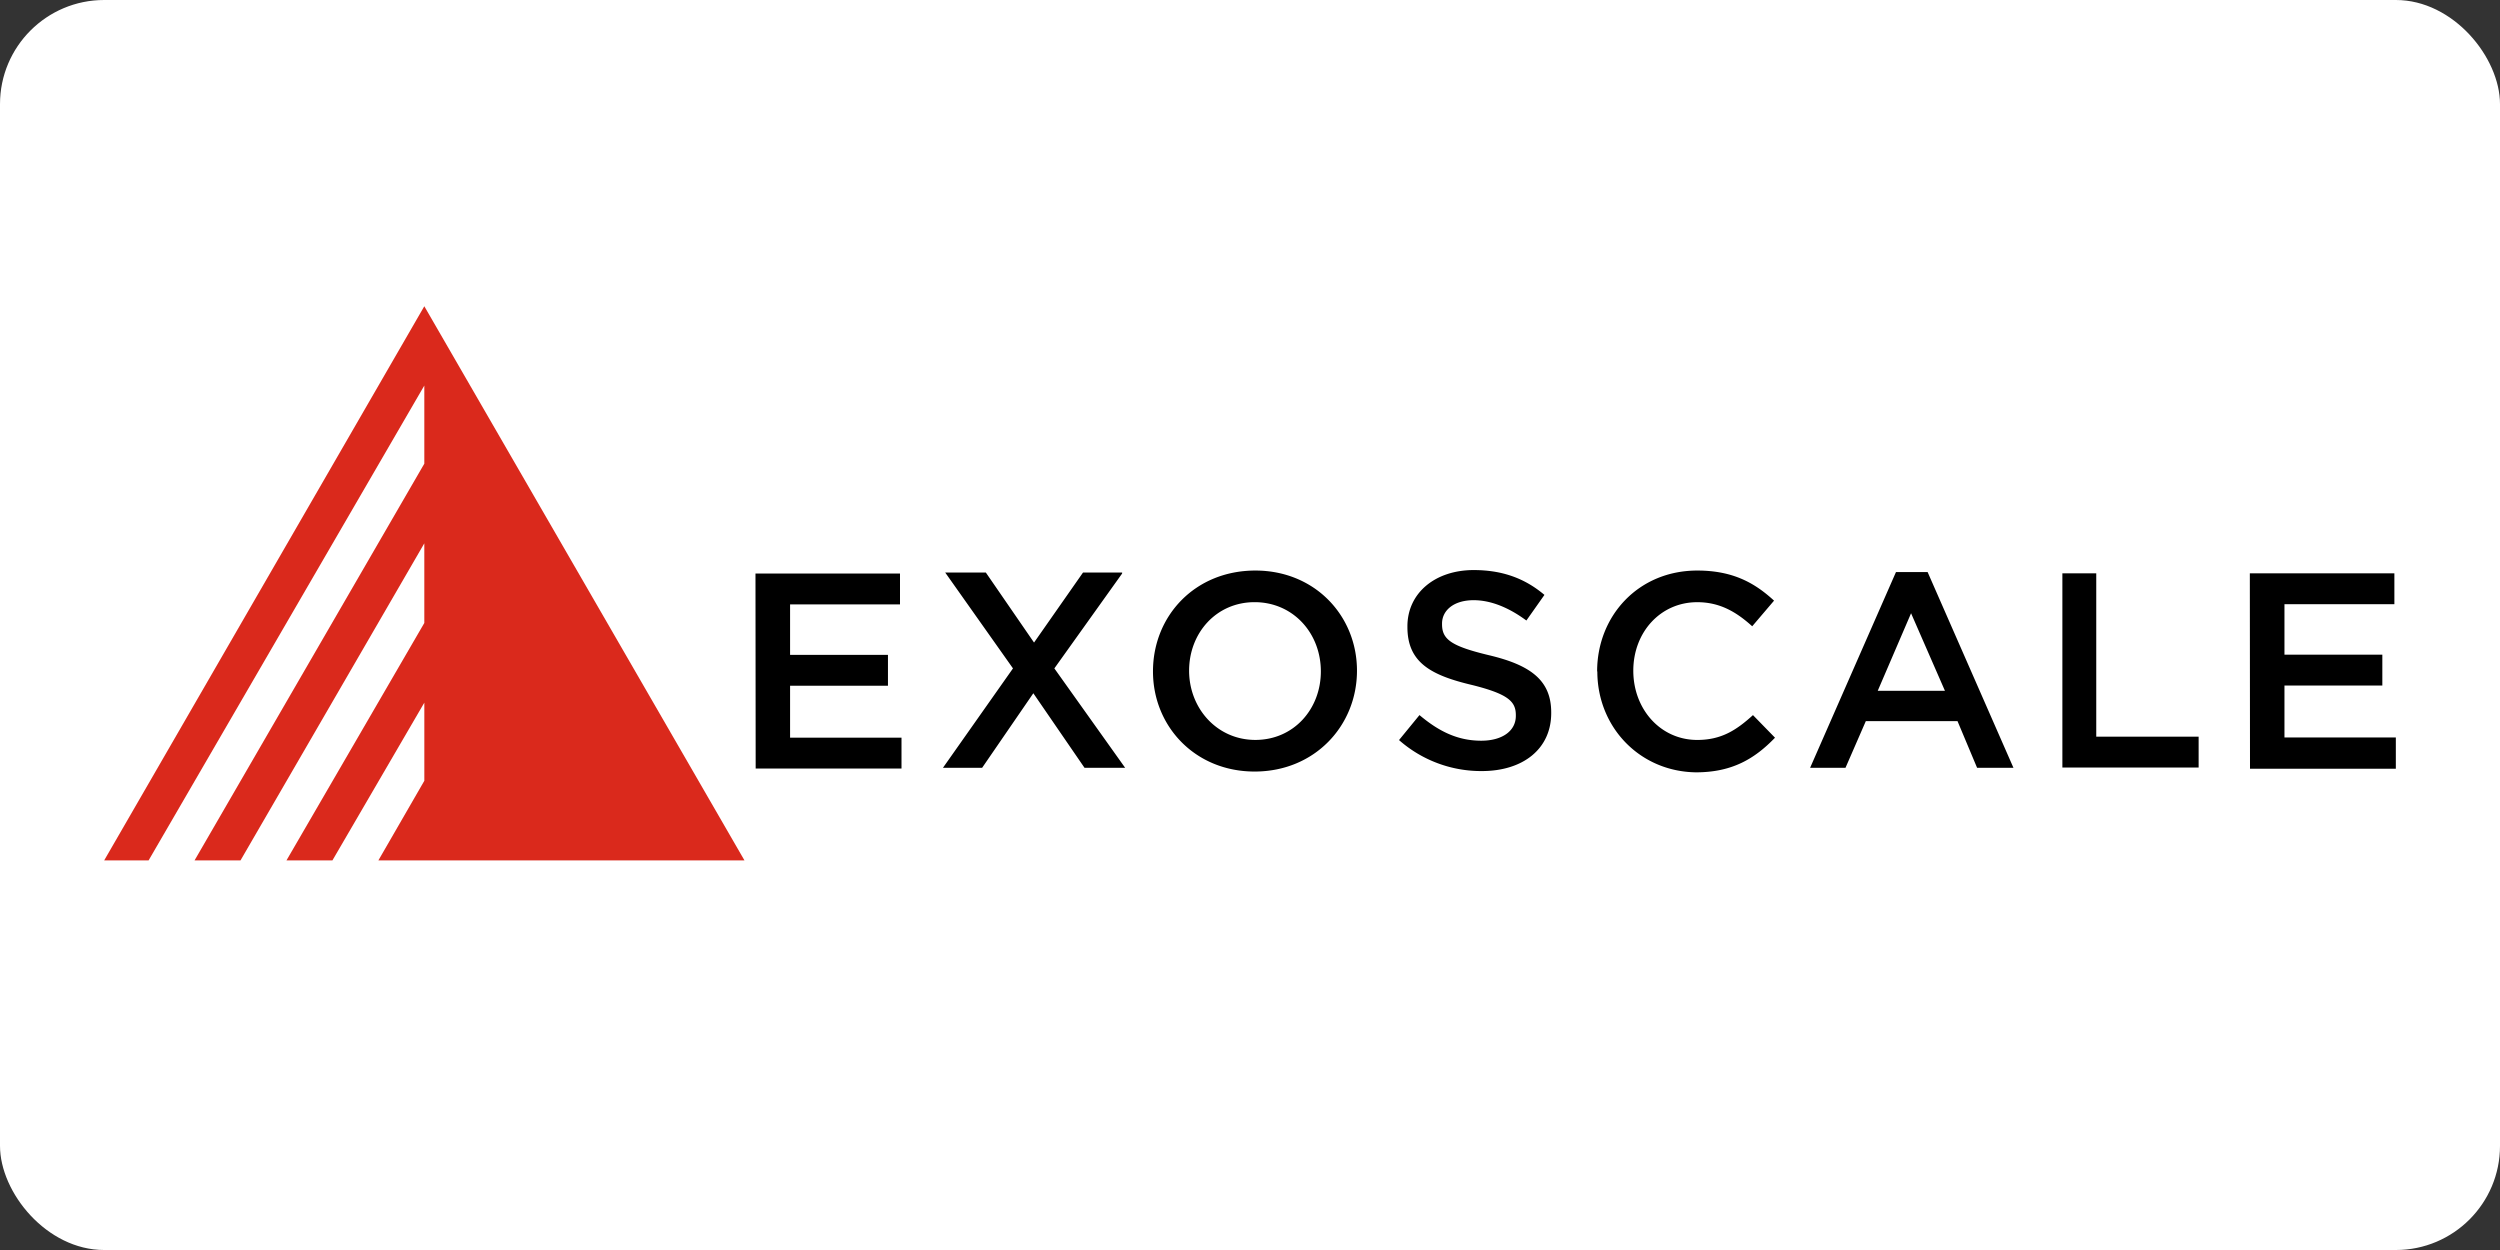
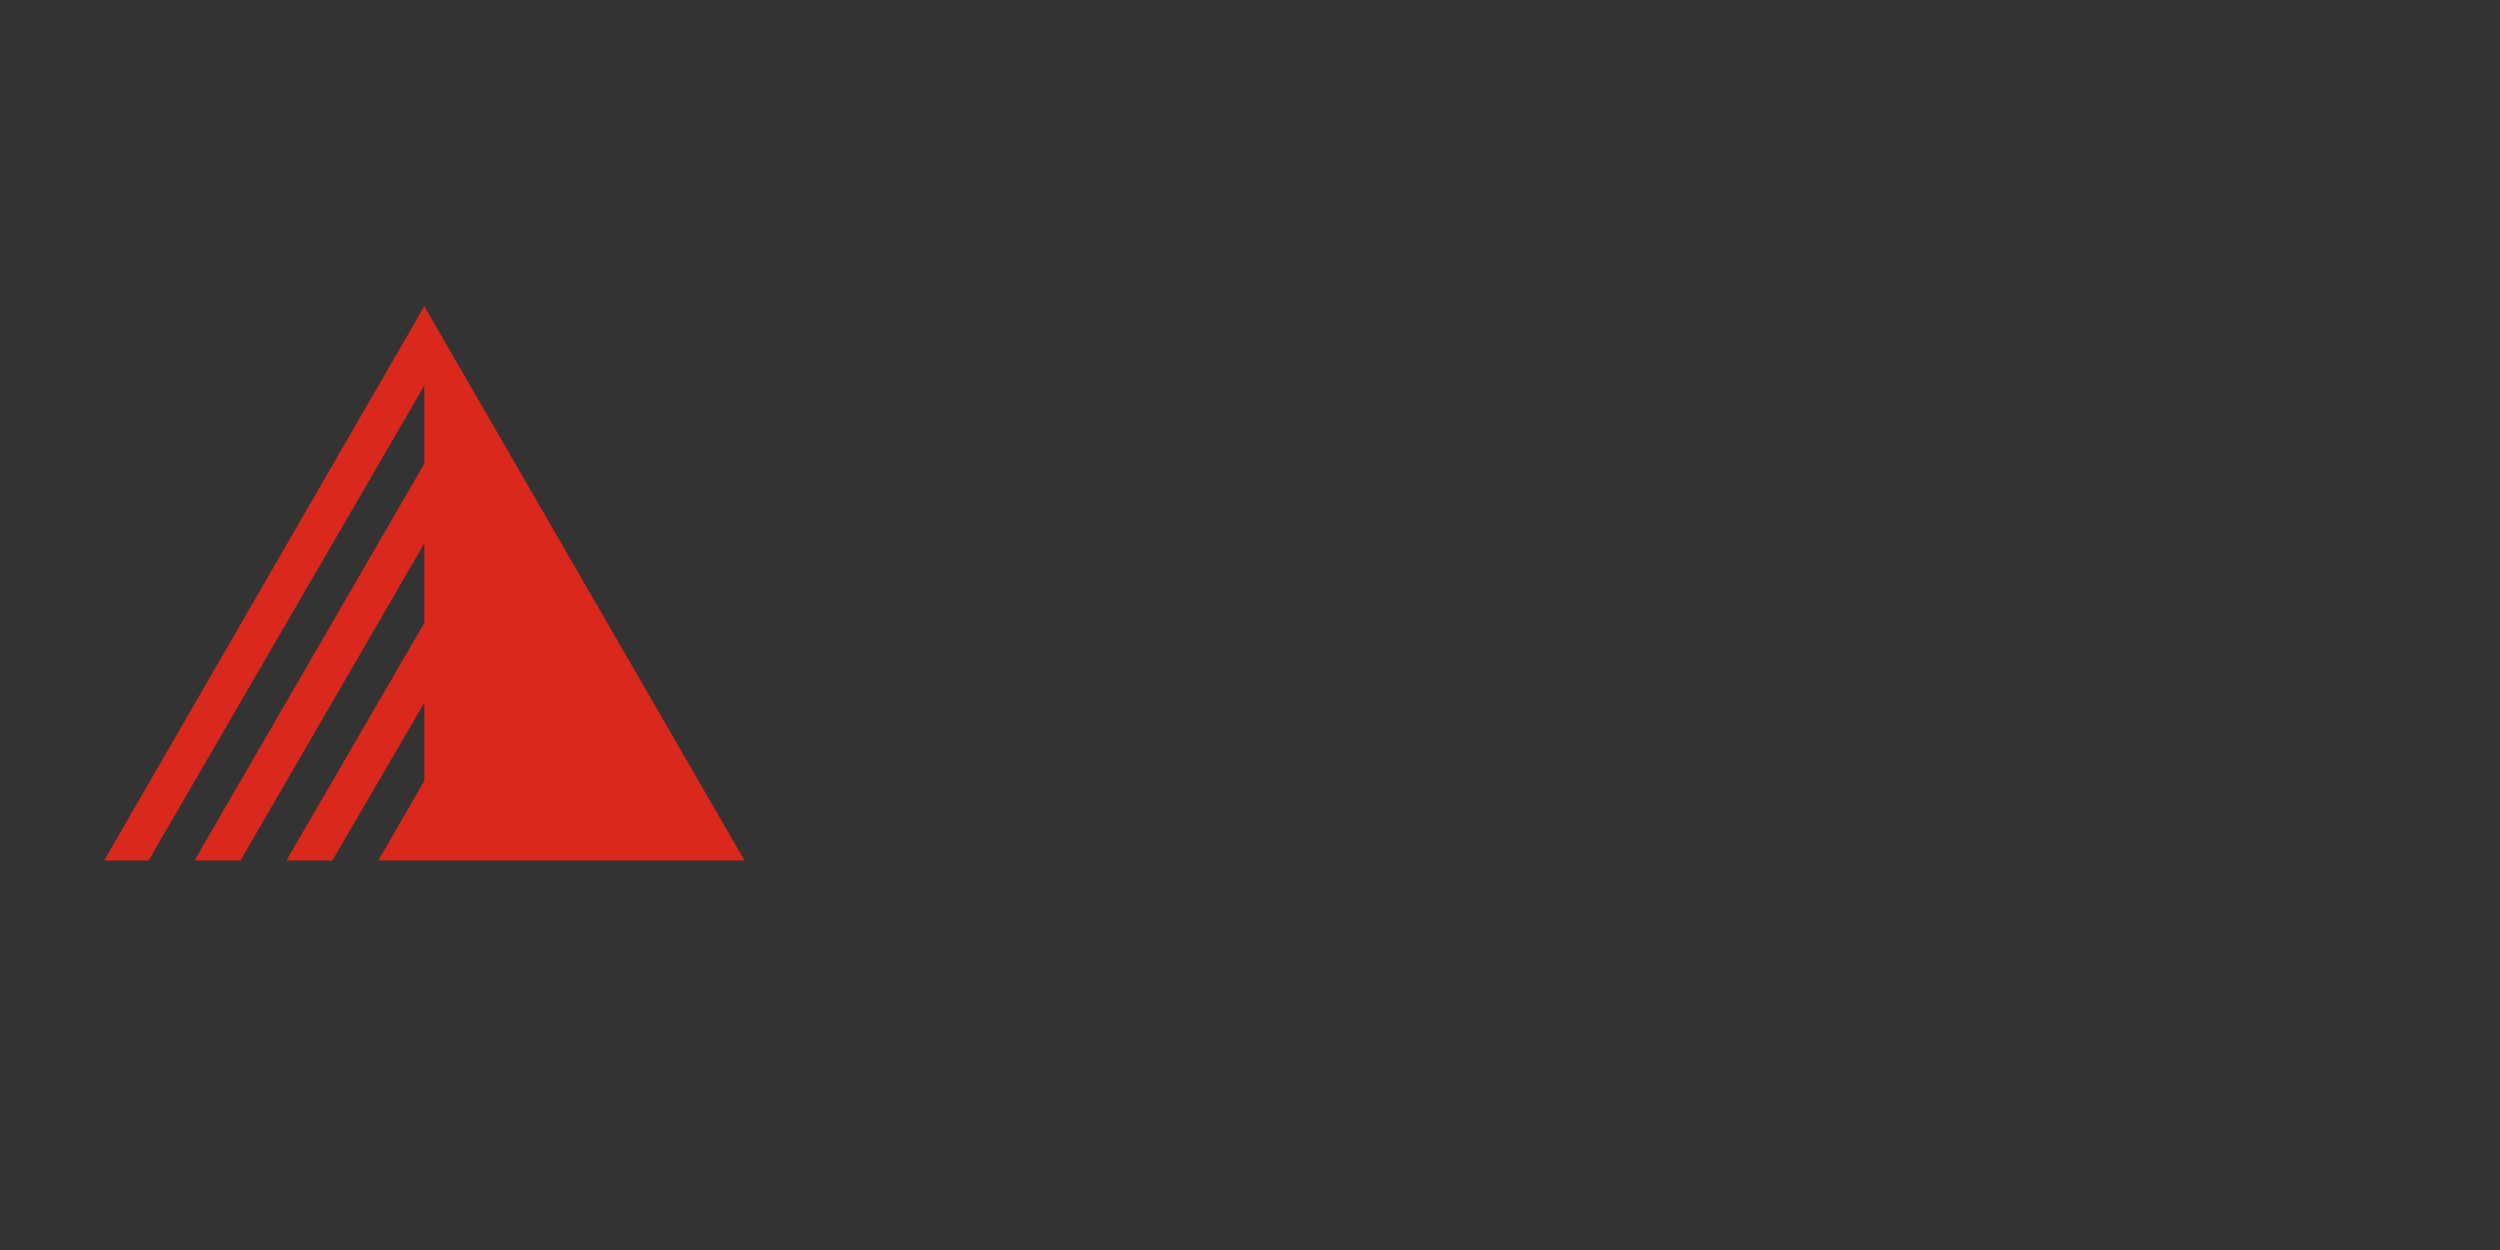
<svg xmlns="http://www.w3.org/2000/svg" width="120" height="60">
  <rect width="100%" height="100%" fill="#333333" stroke="none" />
-   <rect width="120" height="60" rx="5" fill="white" />
  <path d="M20.367 14.7L5 41.3h2.132l13.235-22.794v3.75L9.338 41.3h2.206l8.823-15.22v3.823L13.75 41.3h2.206l4.412-7.573v3.75L18.162 41.3h17.573z" fill="#da291c" />
-   <path d="M36.263 27.53H43.2v1.482h-5.276v2.42h4.698v1.482h-4.698v2.493h5.348v1.482h-7zm17.598 0l-3.252 4.553 3.397 4.77h-1.95L49.6 33.276l-2.457 3.577h-1.88l3.36-4.77-3.252-4.6h1.95l2.313 3.36 2.35-3.36h1.88zm1.482 4.698c0-2.674 2.024-4.842 4.914-4.842 2.855 0 4.878 2.168 4.878 4.806s-2.024 4.842-4.914 4.842c-2.855 0-4.878-2.168-4.878-4.806zm8.058 0c0-1.843-1.337-3.324-3.18-3.324s-3.144 1.482-3.144 3.288 1.337 3.324 3.18 3.324 3.144-1.482 3.144-3.288zm3.758 3.288l.976-1.192c.903.76 1.807 1.23 2.963 1.23 1.012 0 1.662-.47 1.662-1.192v-.036c0-.65-.36-1.012-2.096-1.445-1.987-.47-3.108-1.084-3.108-2.782v-.036c0-1.6 1.337-2.7 3.18-2.7 1.373 0 2.457.397 3.397 1.192l-.867 1.23c-.83-.614-1.698-.976-2.53-.976-.976 0-1.518.506-1.518 1.12v.036c0 .723.434 1.048 2.24 1.482 1.987.47 3 1.192 3 2.746v.036c0 1.734-1.373 2.782-3.324 2.782a5.96 5.96 0 0 1-3.975-1.482zm9.503-3.288c0-2.674 1.987-4.842 4.806-4.842 1.734 0 2.782.614 3.686 1.445l-1.048 1.23c-.76-.687-1.554-1.156-2.638-1.156-1.77 0-3.07 1.445-3.07 3.288s1.3 3.324 3.07 3.324c1.156 0 1.88-.47 2.674-1.192L85.2 35.41c-.976 1.012-2.06 1.662-3.794 1.662-2.7-.036-4.734-2.168-4.734-4.842zm14.345-4.77h1.518l4.12 9.395H94.9l-.94-2.24h-4.4l-.976 2.24h-1.698zm2.35 5.7l-1.626-3.722-1.6 3.722zm5.637-5.637h1.626v7.84h4.914v1.482h-6.54zm8.998 0h6.938v1.482h-5.276v2.42h4.698v1.482h-4.698v2.493H115V36.9h-7z" />
</svg>